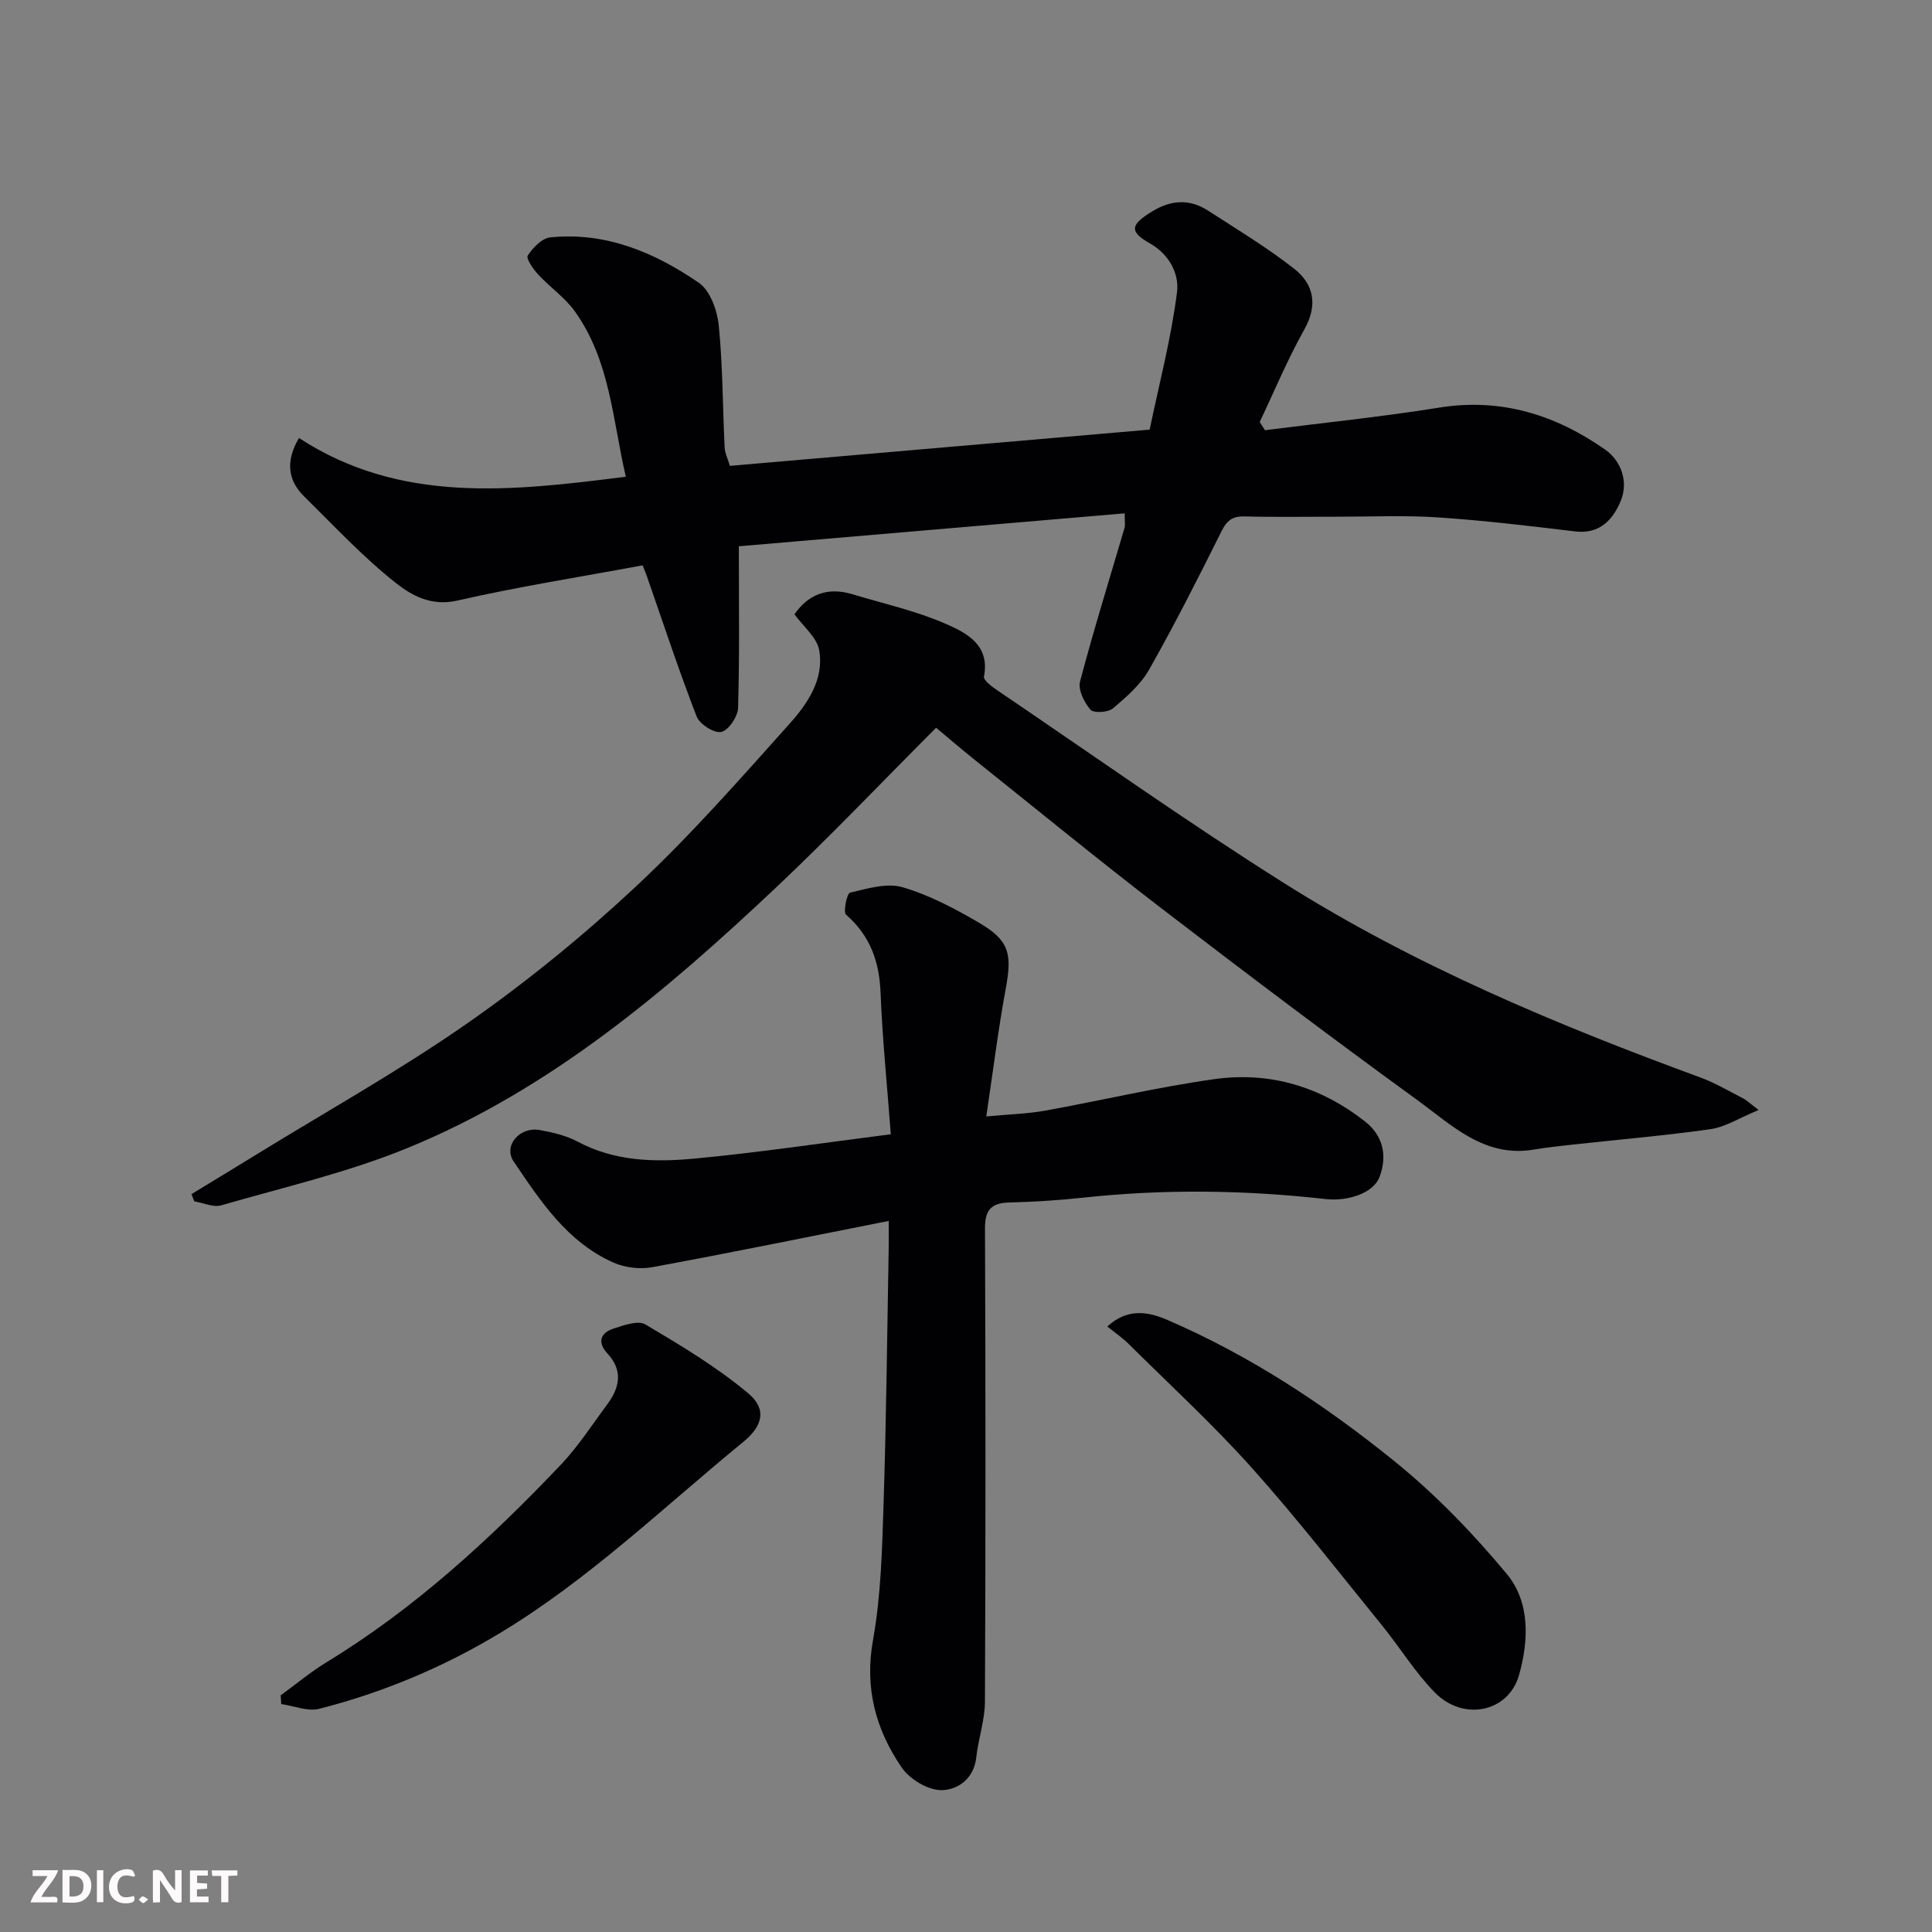
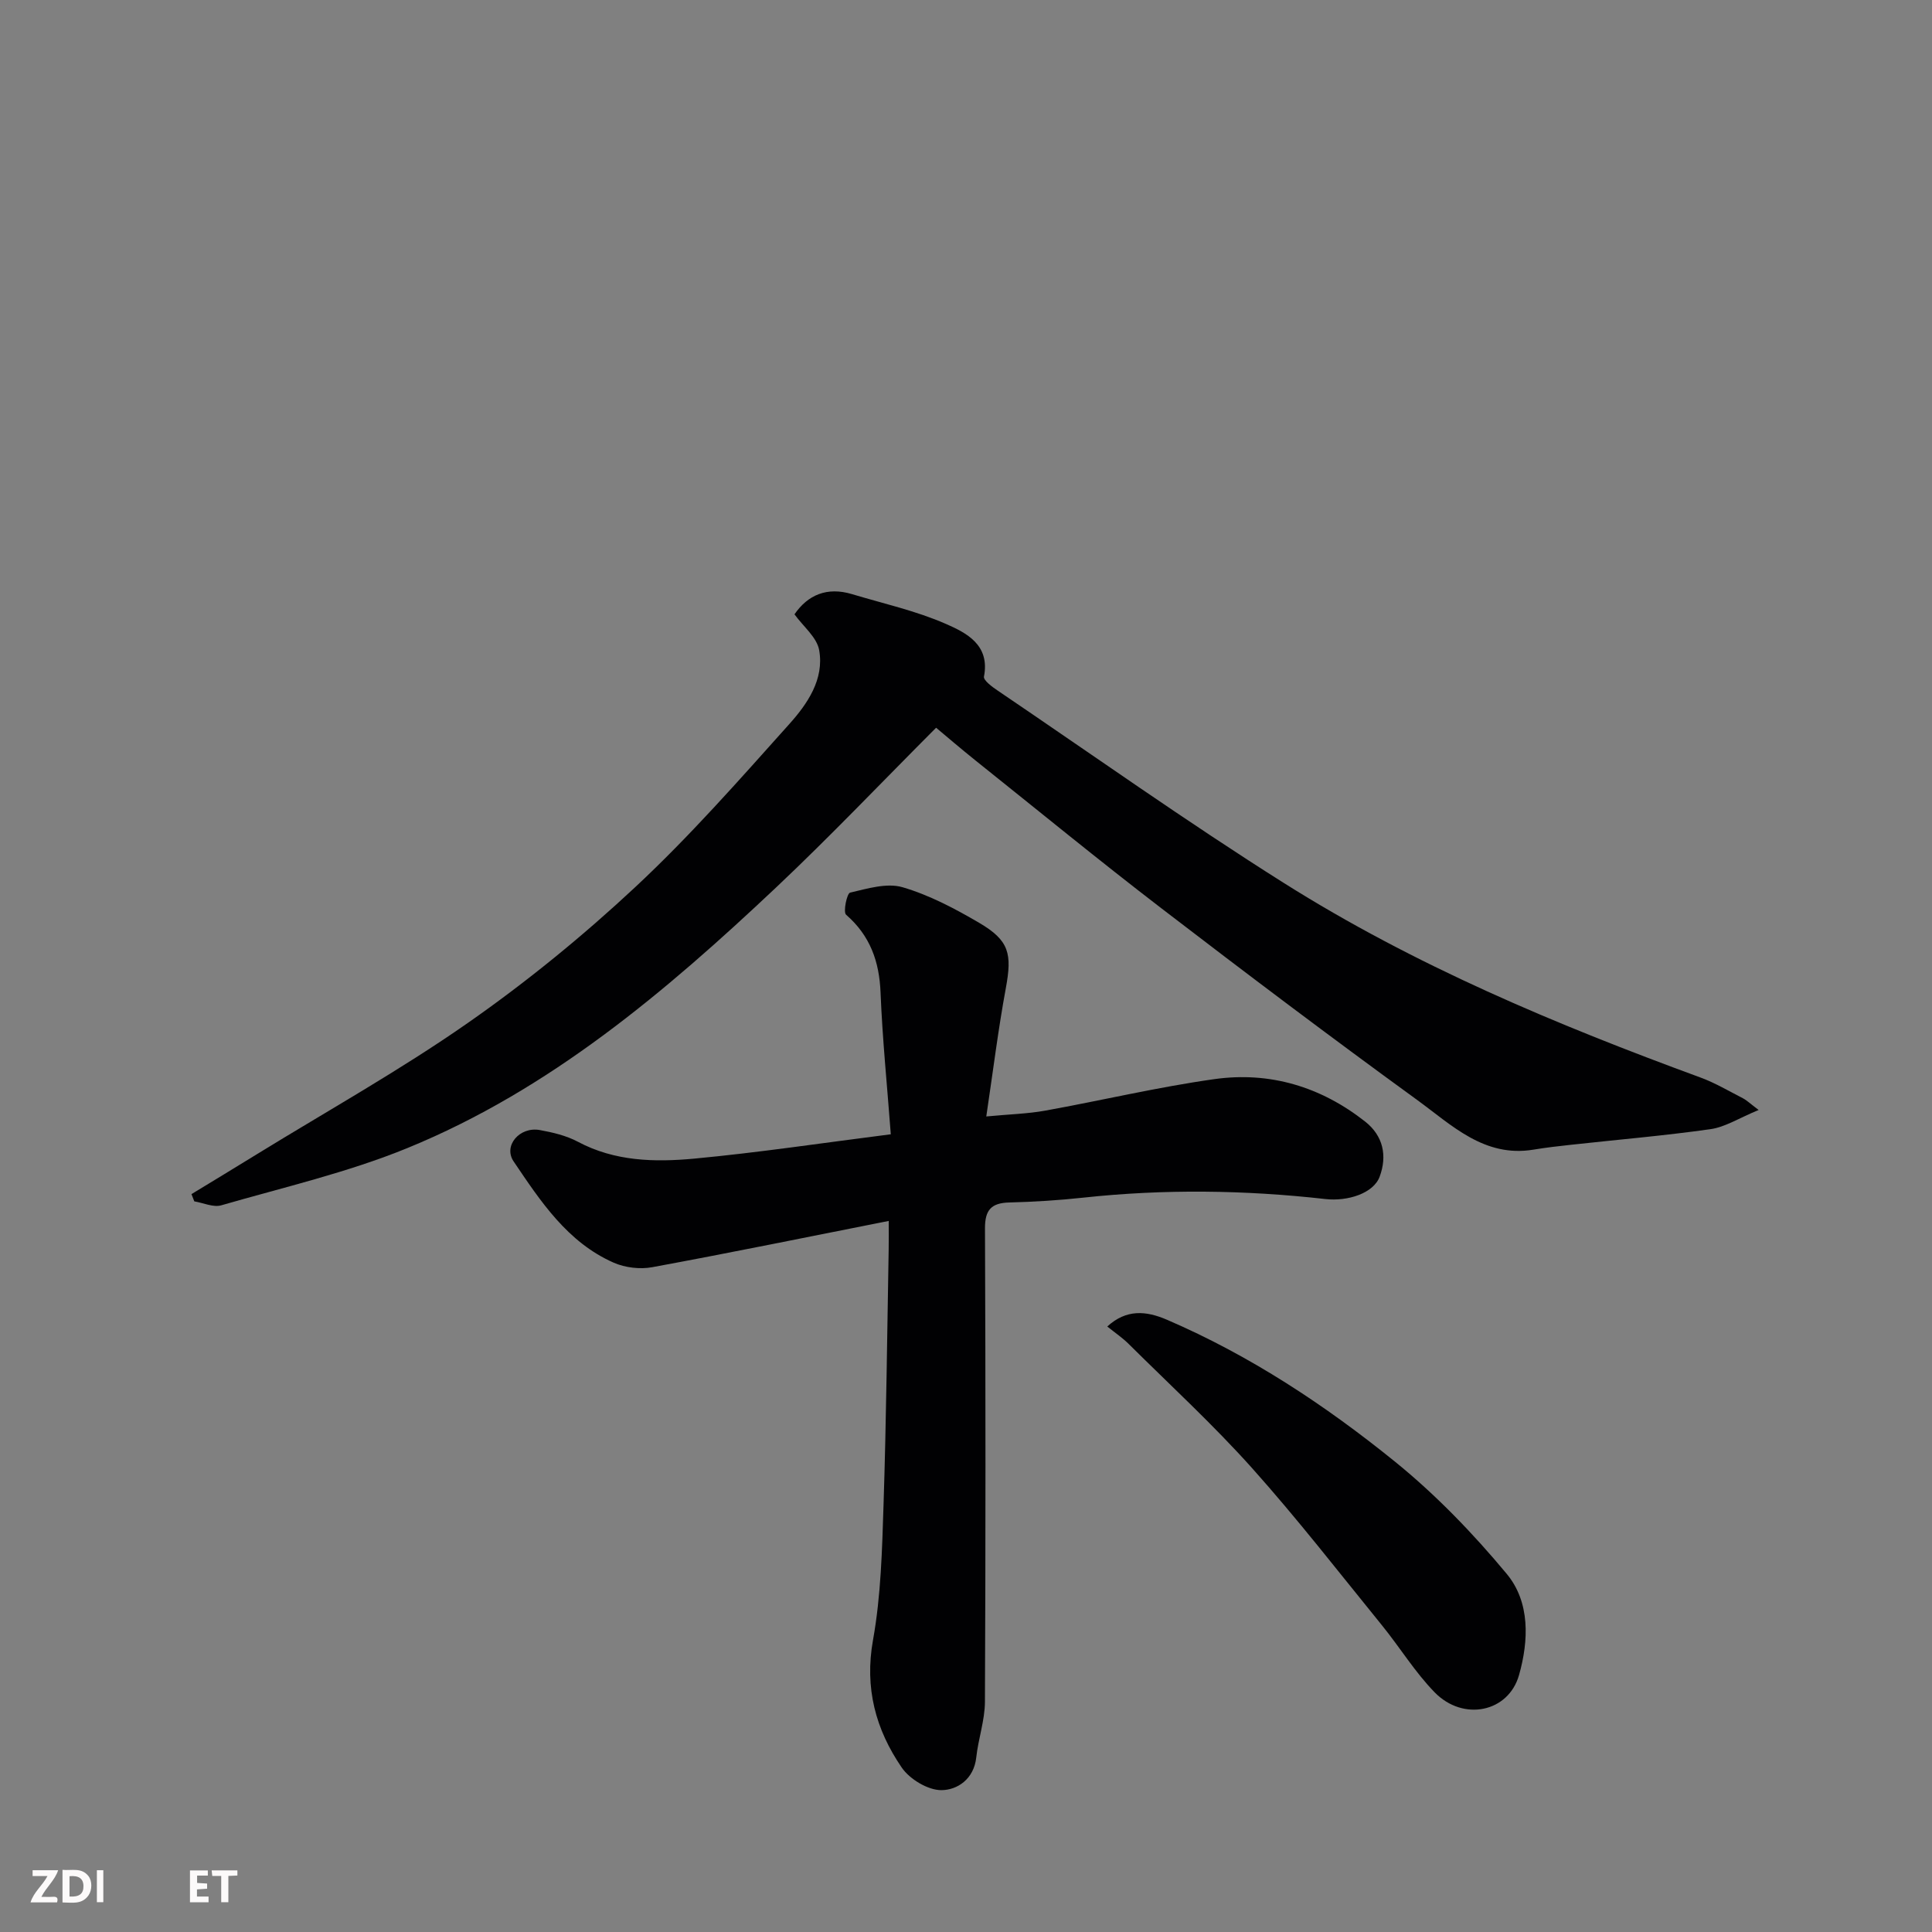
<svg xmlns="http://www.w3.org/2000/svg" enable-background="new 0 0 400 400" viewBox="0 0 400 400">
  <rect x="0" y="0" width="400" height="400" fill="#808080" stroke="none" />
-   <path d="m133.05 117.05c-12.88 2.39-25.74 4.41-38.41 7.3-5.31 1.21-9.37-1.04-12.61-3.59-6.83-5.38-12.82-11.84-19.05-17.97-3.46-3.4-3.85-7.38-1.08-12.11 20.95 13.69 44.05 11.02 67.67 8.02-2.73-11.68-3.23-24.04-10.58-34.27-2.05-2.86-5.13-4.96-7.55-7.58-1.04-1.12-2.57-3.33-2.18-3.93 1.06-1.63 2.94-3.6 4.66-3.77 11.49-1.18 21.62 3.11 30.77 9.4 2.34 1.61 3.81 5.71 4.12 8.81.84 8.38.8 16.85 1.22 25.27.06 1.23.68 2.44 1.09 3.82 28.85-2.49 57.47-4.96 86.9-7.5 1.97-9.46 4.46-18.89 5.67-28.48.46-3.65-1.48-7.75-5.63-10.09-4.36-2.46-3.98-3.88.47-6.6 3.93-2.4 7.75-2.65 11.57-.18 6.02 3.89 12.19 7.61 17.82 12.02 4.1 3.21 4.98 7.51 2.12 12.61-3.46 6.16-6.19 12.74-9.23 19.14.36.57.73 1.13 1.09 1.7 12.03-1.53 24.11-2.76 36.08-4.68 12.83-2.06 24.12 1.52 34.36 8.7 3.21 2.25 4.92 6.57 3.2 10.65-1.63 3.9-4.35 6.9-9.46 6.28-9.45-1.14-18.91-2.27-28.4-2.9-6.97-.46-13.99-.13-20.99-.14-6.33-.01-12.67.11-19-.06-2.5-.07-3.67.82-4.79 3.07-4.8 9.64-9.67 19.25-14.97 28.62-1.77 3.12-4.72 5.7-7.52 8.06-1.01.85-3.99 1.02-4.64.26-1.3-1.51-2.61-4.13-2.16-5.83 2.82-10.69 6.12-21.26 9.23-31.87.13-.45.02-.98.02-2.95-26.84 2.29-53.51 4.57-79.89 6.82 0 11.96.16 22.72-.16 33.47-.05 1.79-1.98 4.65-3.48 4.97-1.47.31-4.48-1.6-5.1-3.21-3.7-9.54-6.9-19.27-10.27-28.94-.19-.58-.44-1.16-.91-2.34z" fill="#010103" />
  <path d="m39.64 247.23c4.52-2.75 9.05-5.49 13.56-8.27 14.58-8.97 29.58-17.35 43.6-27.13 12.2-8.51 23.85-18.02 34.73-28.17 11.29-10.53 21.54-22.2 31.86-33.72 3.75-4.18 7.29-9.28 6.21-15.34-.47-2.65-3.29-4.89-5.11-7.41 2.75-4.02 6.74-5.74 11.91-4.18 6.51 1.96 13.24 3.45 19.43 6.16 4.23 1.85 9.18 4.33 7.89 10.91-.15.76 1.69 2.13 2.83 2.89 19.71 13.35 39.14 27.16 59.27 39.85 27 17.03 56.35 29.3 86.25 40.27 3.05 1.12 5.9 2.82 8.81 4.31.73.38 1.35.99 3.23 2.41-4.04 1.66-6.9 3.53-9.96 3.97-9.58 1.36-19.23 2.17-28.85 3.23-2.6.28-5.21.58-7.8 1.01-10.2 1.69-16.94-5.09-24.06-10.26-17.85-12.97-35.47-26.26-52.98-39.7-12.99-9.97-25.65-20.35-38.44-30.57-3.06-2.45-6.03-5-8.21-6.82-11.17 11.19-21.88 22.46-33.17 33.11-22.86 21.54-46.8 41.84-76.26 53.9-12.41 5.08-25.65 8.13-38.58 11.87-1.64.47-3.7-.51-5.57-.82-.21-.52-.4-1.01-.59-1.5z" fill="#010103" />
  <path d="m184 252.78c-16.68 3.3-32.79 6.6-48.97 9.58-2.53.47-5.6.1-7.96-.93-9.59-4.22-15.16-12.73-20.73-20.97-2.2-3.26 1.26-7.24 5.4-6.5 2.7.49 5.5 1.15 7.89 2.42 7.66 4.09 15.93 4.26 24.11 3.5 13.33-1.25 26.59-3.25 40.69-5.04-.75-10.01-1.73-19.66-2.12-29.33-.26-6.47-2.16-11.79-7.14-16.13-.64-.56.18-4.42.83-4.57 3.56-.83 7.59-2.07 10.86-1.12 5.54 1.62 10.83 4.42 15.85 7.36 6.28 3.68 6.85 6.43 5.53 13.57-1.57 8.49-2.63 17.08-4.04 26.53 4.84-.46 8.56-.55 12.17-1.2 11.7-2.11 23.31-4.88 35.07-6.53 11.47-1.61 22.05 1.58 31.21 8.8 3.73 2.94 4.59 7.07 3 11.38-1.27 3.47-6.63 5.17-11.23 4.65-16.69-1.88-33.41-2.1-50.14-.29-5.08.55-10.19.87-15.29 1-3.74.09-5.08 1.52-5.06 5.38.13 32.67.14 65.33-.01 98-.02 3.85-1.38 7.67-1.8 11.54-.49 4.47-3.92 6.74-7.22 6.75-2.79.01-6.56-2.27-8.21-4.68-5.39-7.87-7.73-16.47-5.94-26.42 1.65-9.19 1.88-18.69 2.18-28.07.57-17.59.74-35.2 1.06-52.8.04-1.83.01-3.64.01-5.88z" fill="#010103" />
-   <path d="m229.25 274.64c3.94-3.61 8.01-3.28 12.38-1.39 17.2 7.41 32.72 17.66 47.16 29.35 8.46 6.85 16.18 14.86 23.15 23.24 4.88 5.86 4.58 13.83 2.56 20.96-2.19 7.73-11.54 9.64-17.45 3.6-4.09-4.18-7.2-9.3-10.91-13.87-8.88-10.93-17.53-22.08-26.91-32.57-8.02-8.96-16.92-17.15-25.47-25.63-1.25-1.27-2.75-2.28-4.51-3.69z" fill="#010103" />
-   <path d="m58.11 351c3.15-2.29 6.17-4.82 9.48-6.84 18.29-11.15 33.89-25.51 48.55-40.93 3.58-3.77 6.43-8.23 9.55-12.42 2.59-3.48 3.38-7.02.06-10.6-2.11-2.28-1.48-4.24 1.27-5.14 2.12-.69 5.08-1.76 6.6-.86 7.34 4.35 14.75 8.79 21.27 14.24 3.89 3.25 3.1 6.72-1 10.08-16.58 13.57-32.04 28.56-50.56 39.69-11.68 7.02-24.09 12.21-37.24 15.57-2.38.61-5.23-.61-7.86-.98-.04-.6-.08-1.21-.12-1.81z" fill="#010103" />
+   <path d="m229.25 274.64c3.94-3.61 8.01-3.28 12.38-1.39 17.2 7.41 32.72 17.66 47.16 29.35 8.46 6.85 16.18 14.86 23.15 23.24 4.88 5.86 4.58 13.83 2.56 20.96-2.19 7.73-11.54 9.64-17.45 3.6-4.09-4.18-7.2-9.3-10.91-13.87-8.88-10.93-17.53-22.08-26.91-32.57-8.02-8.96-16.92-17.15-25.47-25.63-1.25-1.27-2.75-2.28-4.51-3.69" fill="#010103" />
  <g fill="#fcfafa">
-     <path d="m37.59 393.81c-.92.31-1.52.05-2-.78-.7-1.2-1.52-2.34-2.47-3.78v4.59c-.55.03-.95.05-1.41.07-.03-.37-.06-.64-.06-.91 0-1.91 0-3.81 0-5.7 1.13-.41 1.77-.03 2.29.91.62 1.11 1.38 2.14 2.31 3.19v-4.2h1.35v6.61z" />
    <path d="m12.94 393.88v-6.75c1.9.19 3.93-.54 5.37 1.29.8 1.01.78 2.88.03 3.97-1.37 1.97-3.4 1.51-5.4 1.49m1.45-1.22c2.04.12 2.92-.58 2.89-2.21-.03-1.51-.98-2.19-2.89-2z" />
    <path d="m11.81 393.87h-5.49c.68-2.18 2.47-3.48 3.51-5.45h-3.08v-1.21h5.29c-.71 2.13-2.44 3.48-3.47 5.51.86 0 1.63.04 2.39-.01.79-.05 1.14.21.85 1.16" />
    <path d="m39.33 393.86v-6.61h3.7v1.07h-2.22v1.52c.68.04 1.34.09 2.07.13v1.07c-.72.05-1.38.09-2.1.14v1.48h2.4v1.19h-3.84z" />
-     <path d="m27.71 388.56c-1.15-.3-2.46-.61-3.1.64-.37.73-.41 1.93-.06 2.67.63 1.35 1.99.93 3.17.68.35.94-.01 1.32-.93 1.46-1.62.25-3.05-.27-3.76-1.48-.73-1.24-.6-3.03.31-4.17.88-1.11 2.71-1.7 4-1.16.32.13.44.74.65 1.12-.1.08-.19.16-.28.24" />
    <path d="m49.15 387.24v1.07c-.59.02-1.17.05-1.87.08v5.44h-1.48v-5.44h-1.85c-.05-.4-.08-.73-.13-1.15z" />
    <path d="m20.06 387.21h1.33v6.62h-1.33z" />
-     <path d="m30.68 393.25c-.49.38-.8.79-1.05.76-.32-.05-.6-.45-.9-.7.26-.24.51-.64.8-.67.29-.04.62.3 1.15.61" />
  </g>
</svg>